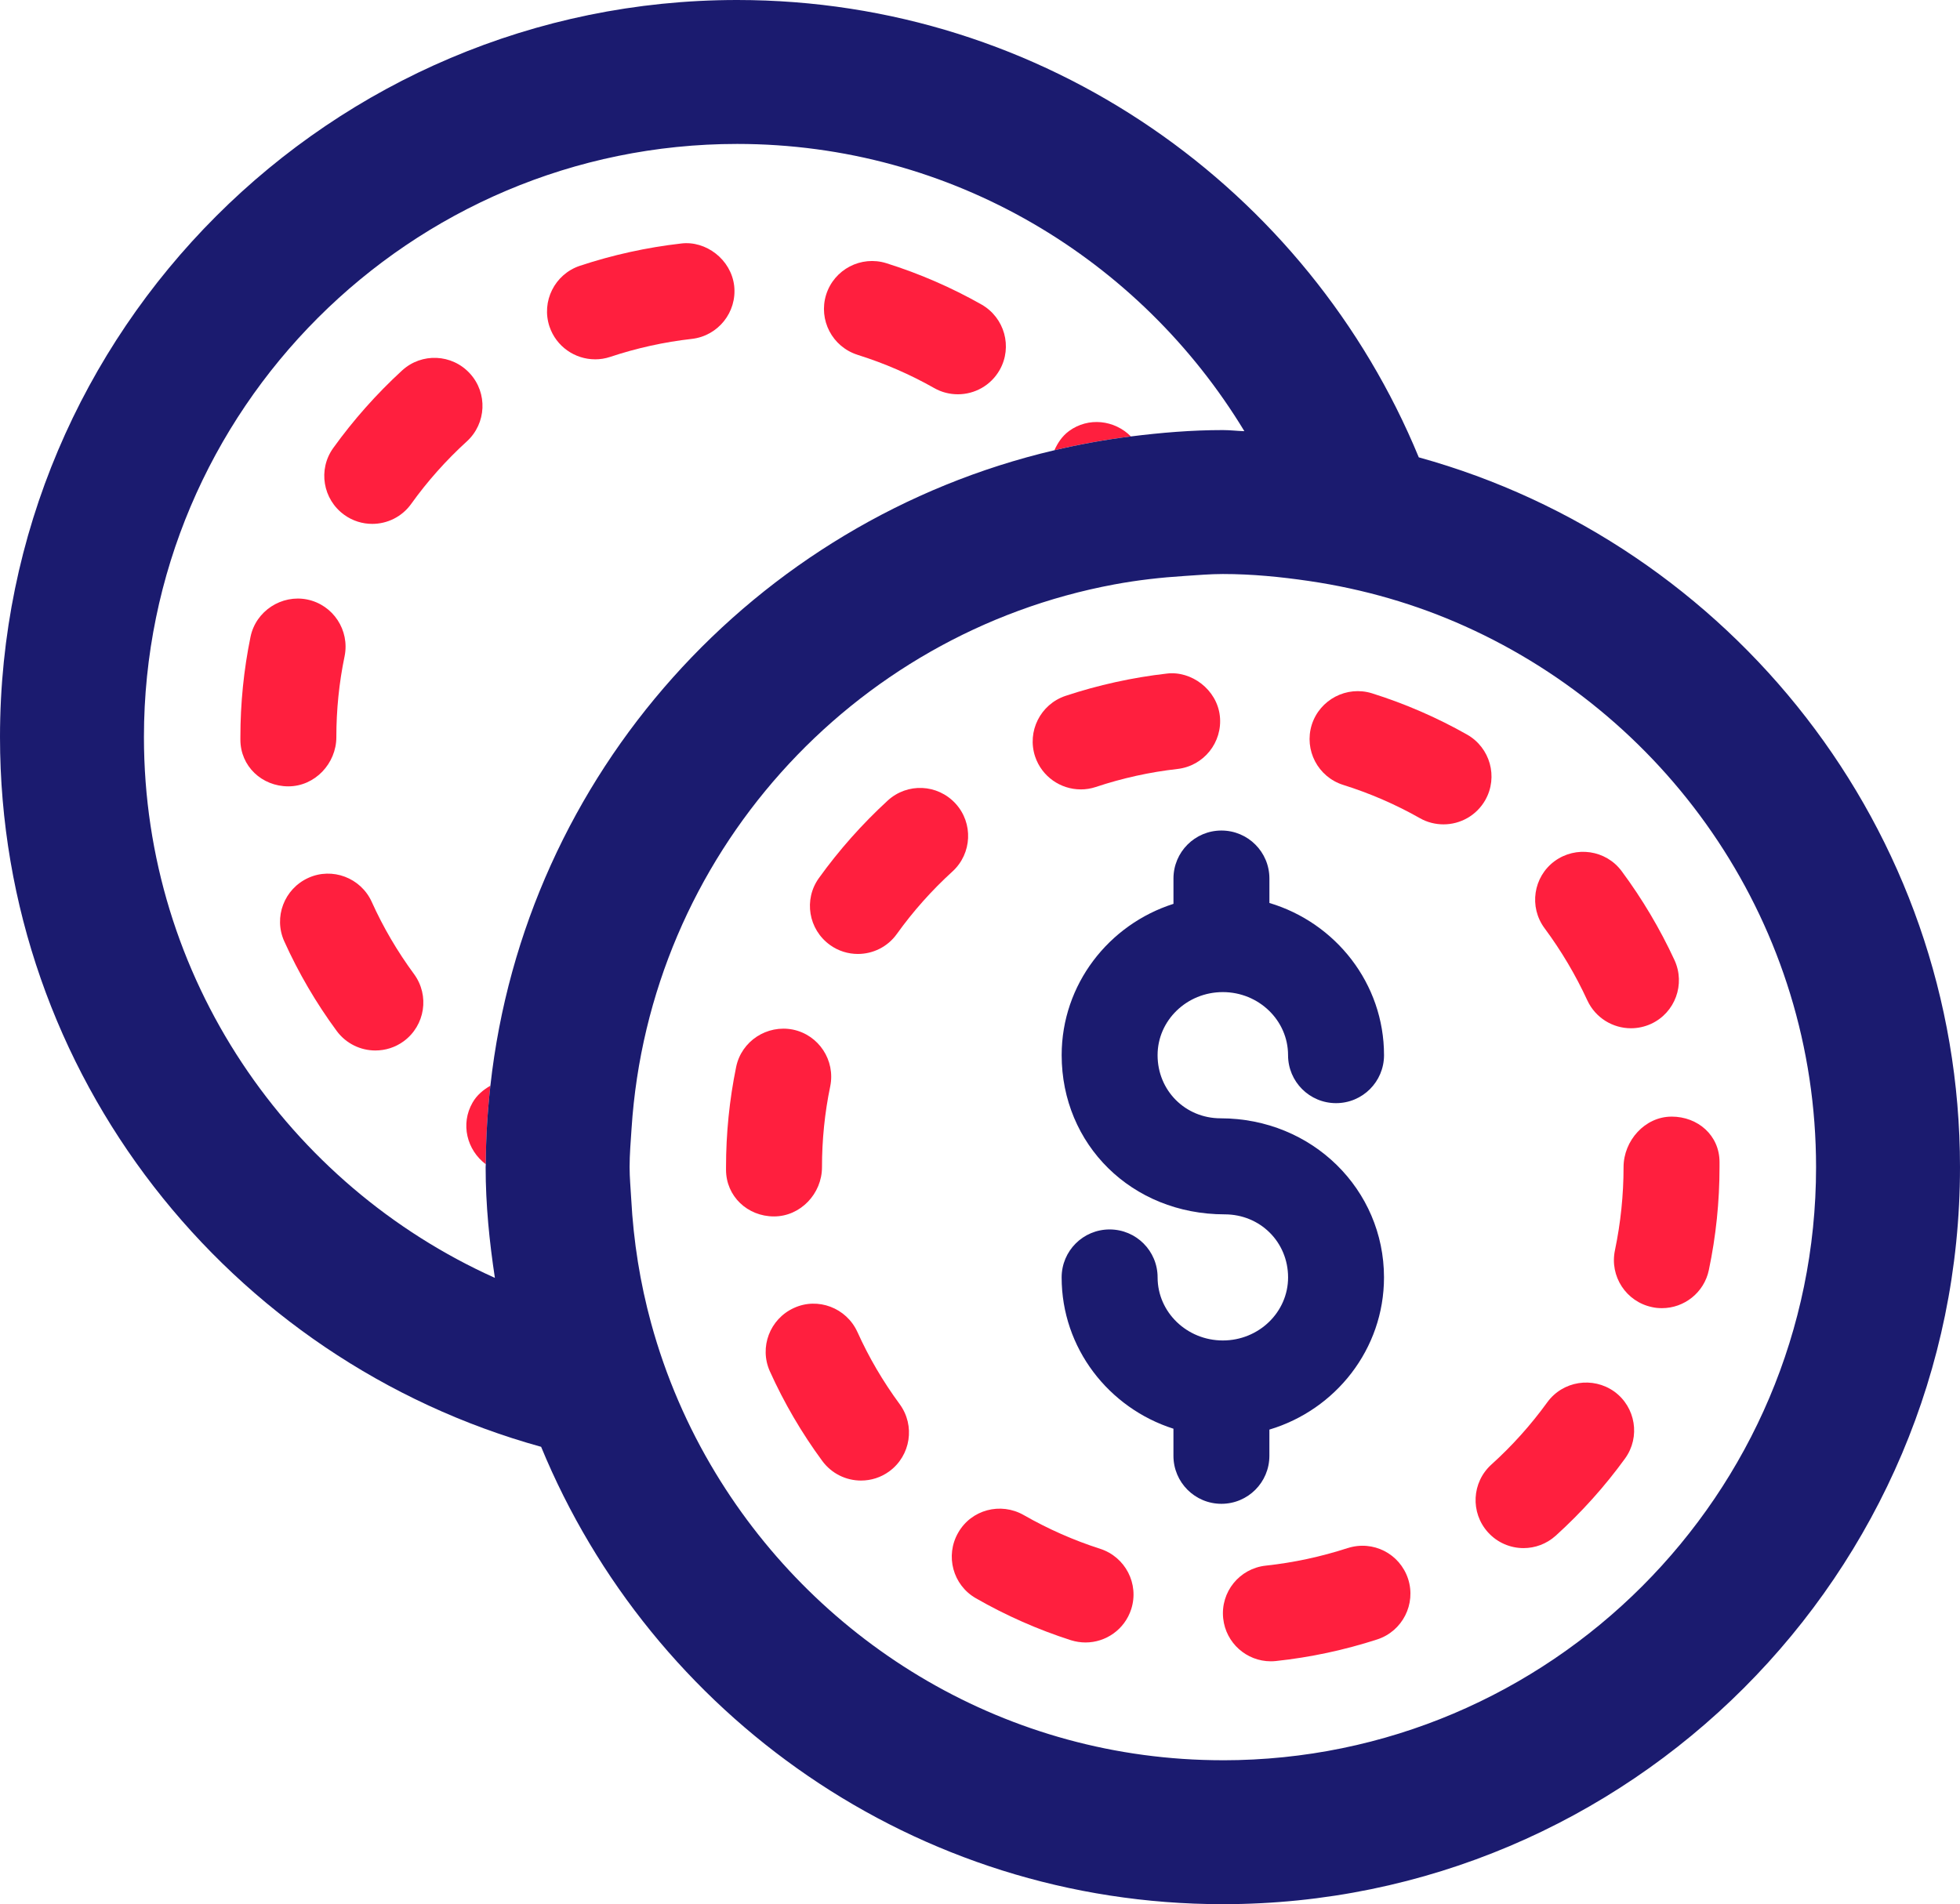
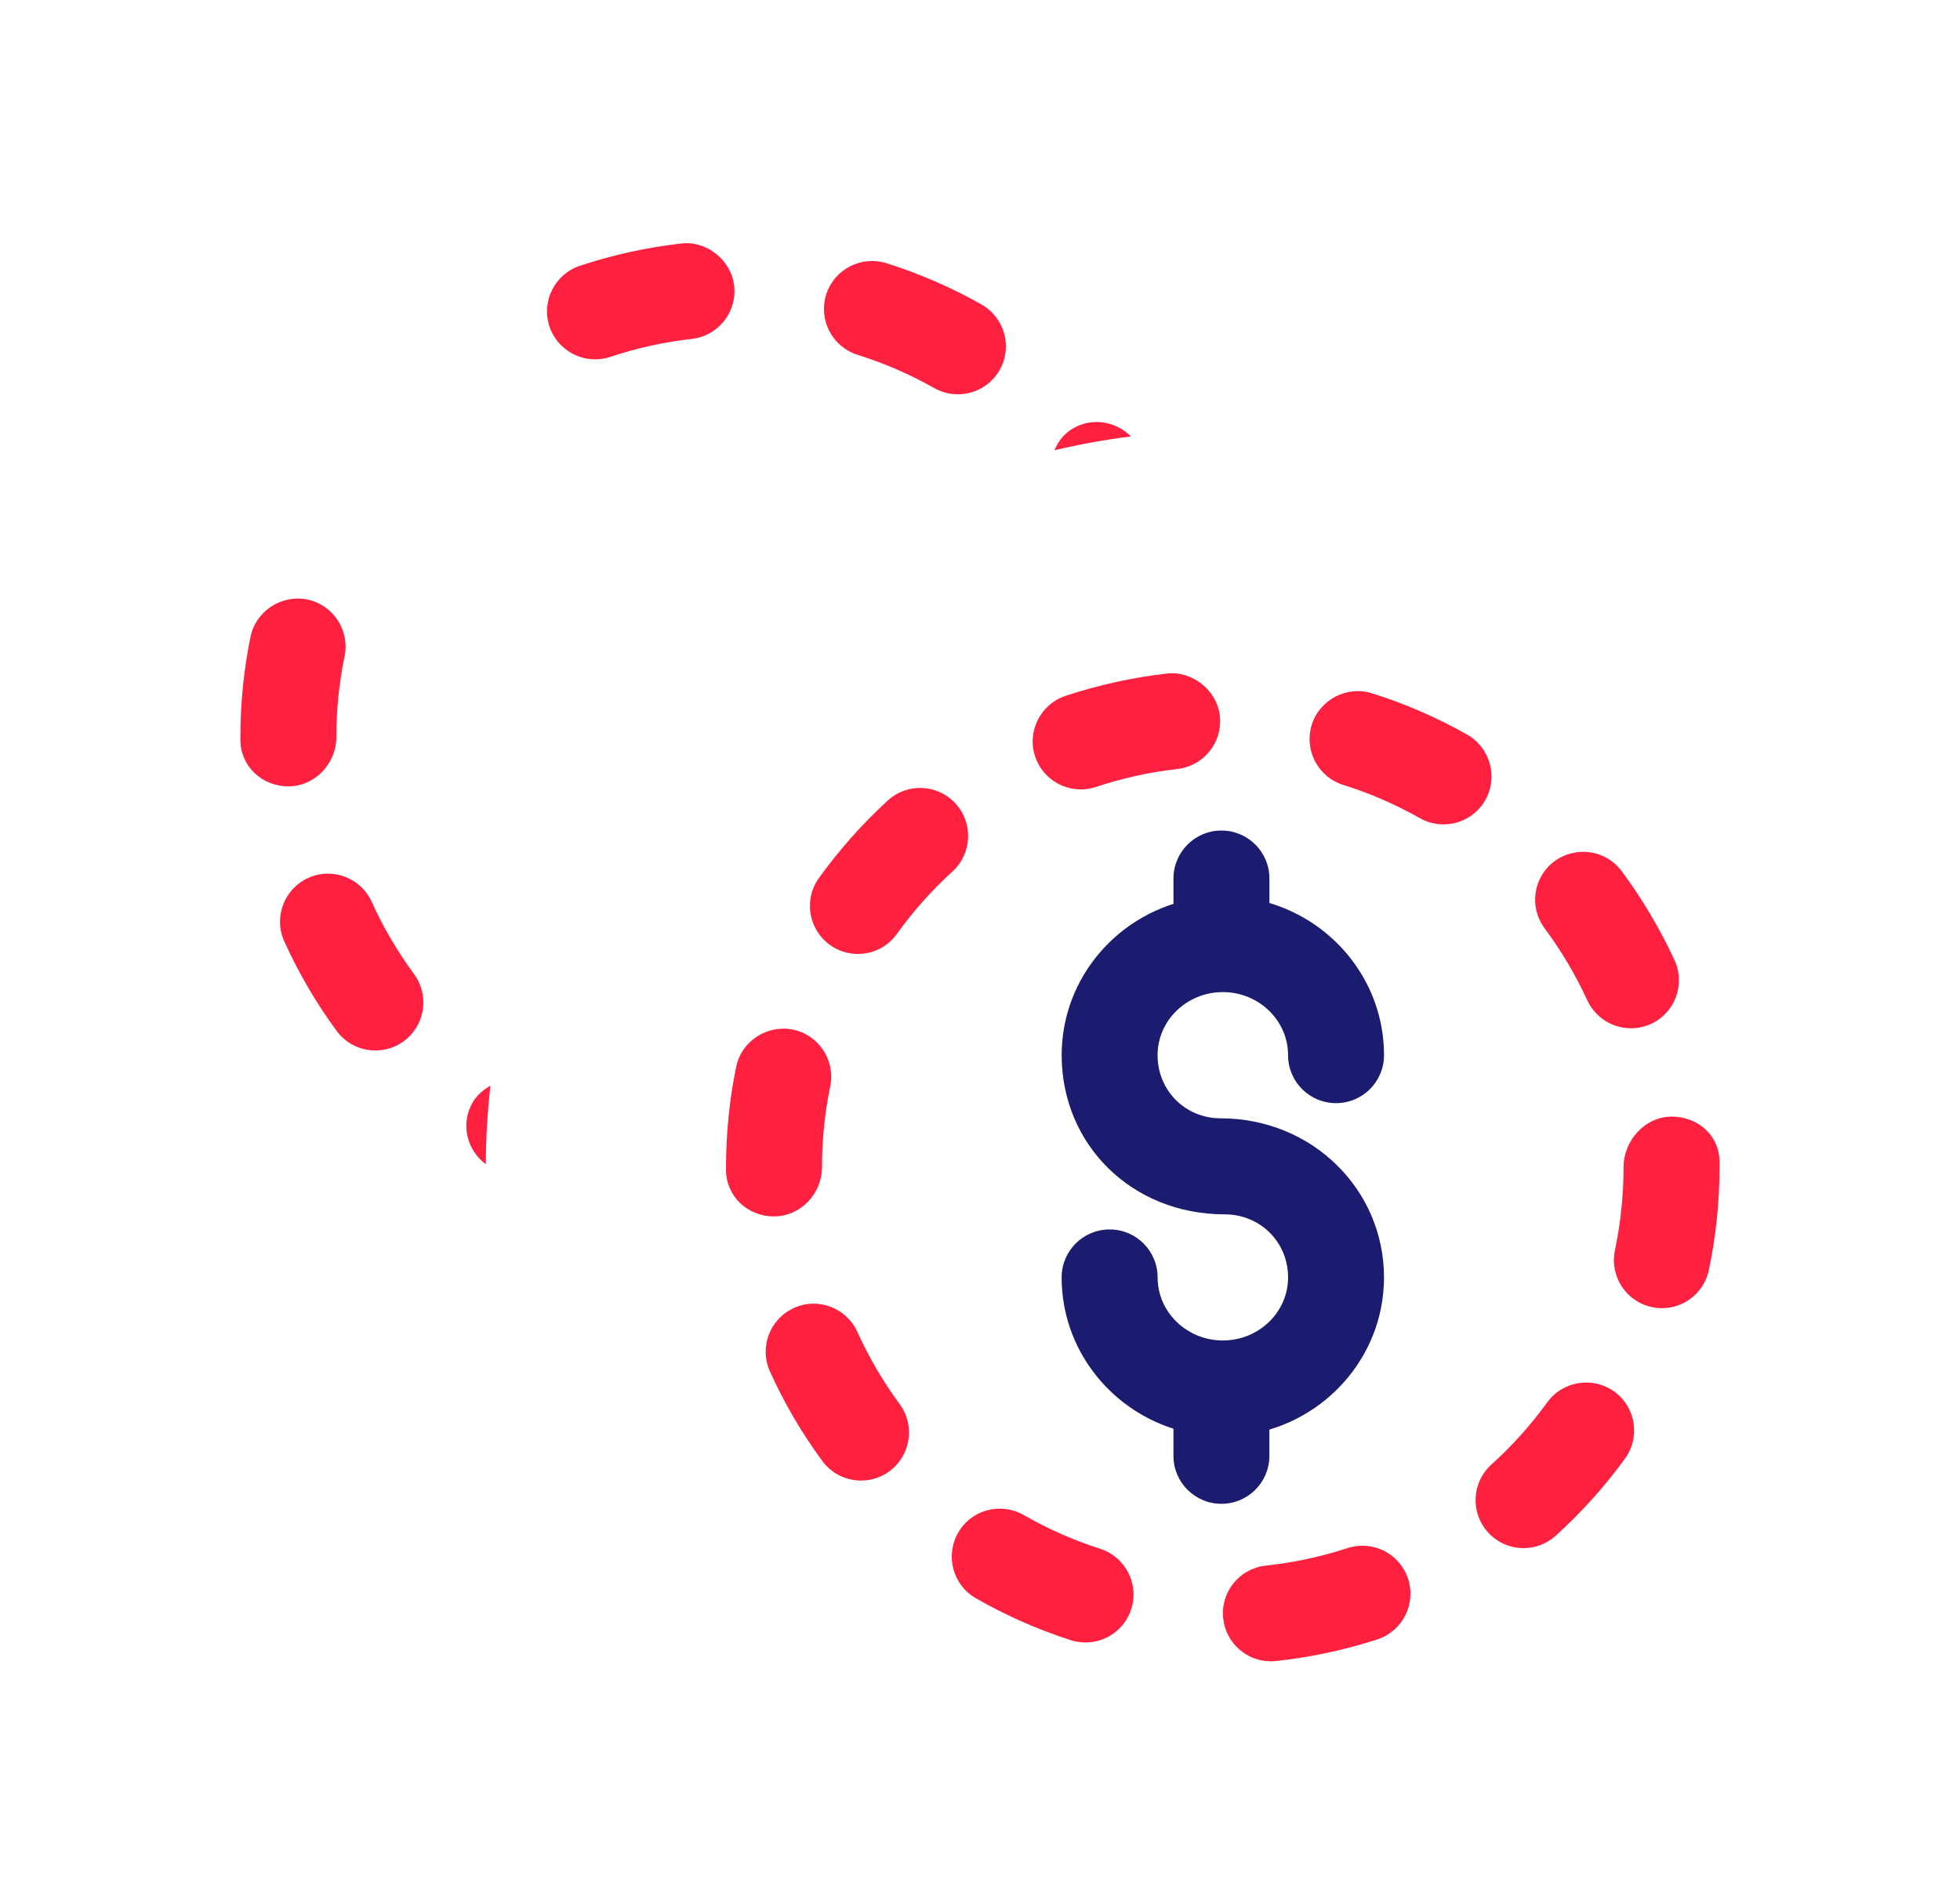
<svg xmlns="http://www.w3.org/2000/svg" id="Layer_2" data-name="Layer 2" viewBox="0 0 85.025 82.618">
  <defs>
    <style>
      .cls-1 {
        fill: #1b1b6f;
      }

      .cls-1, .cls-2 {
        stroke-width: 0px;
      }

      .cls-2 {
        fill: #ff1f3e;
      }
    </style>
  </defs>
  <g id="Two_Coins" data-name="Two Coins">
    <g>
      <path class="cls-2" d="m20.498,47.842c-.529.922-.249,2.053.576,2.673.004-1.152.076-2.288.2-3.409-.307.177-.587.405-.776.736Z" />
      <path class="cls-2" d="m46.37,18.705c-.297.22-.489.515-.63.83,1.087-.256,2.193-.458,3.319-.599-.712-.715-1.843-.852-2.69-.231Z" />
      <g>
-         <path class="cls-1" d="m61.547,19.843C56.757,8.214,45.315,0,31.979,0,14.347,0,0,14.347,0,31.979c0,14.684,9.963,27.057,23.474,30.795,4.791,11.63,16.235,19.844,29.572,19.844,17.632,0,31.979-14.347,31.979-31.979,0-14.685-9.965-27.059-23.478-30.796ZM21.468,55.444c-8.959-4.03-15.224-13.023-15.224-23.465,0-14.188,11.546-25.734,25.734-25.734,9.33,0,17.491,5.01,22.003,12.463-.314-.009-.62-.048-.936-.048-1.353,0-2.677.112-3.986.276-1.127.141-2.232.344-3.319.599-13.002,3.055-22.971,14.043-24.467,27.571-.124,1.121-.196,2.257-.2,3.409-0.0.042-.006.082-.006.124,0,1.637.163,3.233.401,4.805Zm31.578,20.929c-9.33,0-17.493-5.009-22.006-12.463-1.215-2.006-2.161-4.186-2.794-6.499-.474-1.734-.765-3.537-.864-5.395-.024-.459-.07-.912-.07-1.376,0-.566.049-1.12.085-1.677.768-11.82,9.53-21.482,20.936-23.605,1.002-.187,2.026-.303,3.065-.369.548-.035,1.092-.084,1.649-.084,1.27,0,2.508.123,3.729.302,2.38.348,4.654,1.01,6.777,1.965,8.961,4.029,15.228,13.023,15.228,23.468,0,14.188-11.546,25.734-25.734,25.734Z" />
-         <path class="cls-2" d="m17.441,16.075c-1.11,1.02-2.114,2.151-2.984,3.362-.671.931-.455,2.232.48,2.903.366.264.789.39,1.212.39.646,0,1.285-.301,1.691-.87.699-.976,1.512-1.89,2.415-2.712.846-.776.907-2.094.13-2.943-.776-.85-2.094-.911-2.943-.13Z" />
        <path class="cls-2" d="m25.811,15.591c.22,0,.439-.033.659-.106,1.146-.382,2.338-.646,3.541-.781,1.142-.13,1.964-1.159,1.838-2.301-.134-1.151-1.232-1.972-2.301-1.838-1.496.171-2.972.496-4.395.968-1.09.366-1.679,1.545-1.317,2.634.293.87,1.106,1.423,1.976,1.423Z" />
        <path class="cls-2" d="m37.203,15.396c1.155.362,2.273.846,3.326,1.443.321.183.675.268,1.025.268.724,0,1.427-.378,1.813-1.057.565-1.0.211-2.268-.789-2.838-1.305-.74-2.695-1.342-4.13-1.793-1.094-.341-2.264.268-2.61,1.366-.341,1.098.268,2.264,1.366,2.61Z" />
        <path class="cls-2" d="m14.591,31.979c0-1.175.118-2.358.358-3.508.228-1.126-.496-2.228-1.622-2.46-1.106-.224-2.228.492-2.46,1.622-.293,1.427-.439,2.891-.439,4.346v.114c0,1.151.931,2.025,2.081,2.025s2.082-.988,2.082-2.138Z" />
        <path class="cls-2" d="m16.128,39.134c-.476-1.053-1.716-1.516-2.752-1.045-1.049.476-1.516,1.708-1.045,2.752.614,1.362,1.378,2.671,2.273,3.887.411.557,1.041.85,1.679.85.431,0,.862-.13,1.232-.402.927-.683,1.126-1.984.447-2.911-.724-.984-1.342-2.037-1.834-3.13Z" />
        <path class="cls-2" d="m72.511,48.448c-1.151,0-2.081,1.041-2.081,2.191,0,1.207-.126,2.423-.374,3.61-.236,1.126.484,2.228,1.61,2.464.142.033.289.045.431.045.964,0,1.829-.675,2.033-1.655.309-1.468.463-2.968.463-4.464v-.22c0-1.151-.931-1.972-2.082-1.972Z" />
        <path class="cls-2" d="m70.027,60.376c-.931-.663-2.232-.463-2.907.468-.707.976-1.521,1.886-2.423,2.699-.854.772-.919,2.086-.15,2.939.411.455.976.687,1.545.687.496,0,.996-.179,1.394-.537,1.118-1.012,2.13-2.138,3.008-3.35.675-.931.463-2.232-.468-2.907Z" />
        <path class="cls-2" d="m68.86,43.407c.354.76,1.106,1.207,1.89,1.207.293,0,.589-.061.874-.191,1.045-.484,1.496-1.72,1.016-2.765-.63-1.362-1.403-2.663-2.293-3.862-.683-.919-1.984-1.11-2.911-.431-.923.683-1.118,1.988-.431,2.911.72.972,1.346,2.025,1.854,3.13Z" />
        <path class="cls-2" d="m64.433,34.711c.565-1.0.211-2.269-.789-2.838-1.305-.74-2.695-1.342-4.13-1.793-1.09-.337-2.26.268-2.61,1.366-.341,1.098.268,2.264,1.366,2.61,1.155.362,2.273.846,3.326,1.443.321.183.675.268,1.025.268.724,0,1.427-.378,1.813-1.057Z" />
        <path class="cls-2" d="m37.195,57.794c-.476-1.053-1.72-1.521-2.752-1.045-1.049.476-1.516,1.708-1.045,2.752.614,1.362,1.378,2.671,2.273,3.887.411.557,1.041.85,1.679.85.431,0,.862-.13,1.232-.403.927-.683,1.126-1.984.447-2.911-.724-.984-1.342-2.037-1.833-3.13Z" />
        <path class="cls-2" d="m47.724,67.198c-1.146-.366-2.264-.862-3.317-1.464-1-.569-2.273-.236-2.842.768-.573,1-.228,2.273.768,2.842,1.309.752,2.695,1.362,4.122,1.821.211.065.423.098.634.098.882,0,1.699-.561,1.984-1.447.35-1.094-.252-2.264-1.35-2.618Z" />
        <path class="cls-2" d="m35.658,50.639c0-1.175.118-2.358.358-3.508.228-1.126-.496-2.228-1.622-2.46-1.118-.22-2.228.492-2.46,1.622-.293,1.427-.439,2.891-.439,4.346v.114c0,1.151.931,2.025,2.081,2.025s2.082-.988,2.082-2.138Z" />
        <path class="cls-2" d="m36.004,41c.366.264.789.39,1.212.39.646,0,1.285-.301,1.691-.87.699-.976,1.512-1.89,2.415-2.712.846-.776.907-2.094.13-2.943-.781-.85-2.09-.911-2.943-.13-1.11,1.02-2.114,2.151-2.984,3.362-.671.931-.455,2.232.48,2.903Z" />
        <path class="cls-2" d="m46.879,34.251c.22,0,.439-.033.659-.106,1.146-.382,2.338-.646,3.541-.781,1.142-.13,1.964-1.159,1.838-2.301-.13-1.151-1.24-1.968-2.301-1.838-1.496.171-2.972.496-4.395.968-1.09.366-1.679,1.545-1.317,2.634.293.87,1.106,1.423,1.976,1.423Z" />
        <path class="cls-2" d="m58.457,67.169c-1.151.374-2.342.63-3.545.76-1.146.122-1.972,1.146-1.85,2.289.114,1.069,1.016,1.862,2.065,1.862.077,0,.15-.004.224-.012,1.492-.159,2.972-.476,4.399-.939,1.09-.358,1.687-1.533,1.333-2.626-.358-1.09-1.516-1.691-2.626-1.333Z" />
        <path class="cls-1" d="m55.066,63.165v-1.138c2.872-.858,4.972-3.491,4.972-6.603,0-3.805-3.102-6.899-7.086-6.903-1.533,0-2.736-1.203-2.736-2.74,0-1.508,1.268-2.736,2.83-2.736,1.561,0,2.83,1.228,2.83,2.736,0,1.151.931,2.082,2.082,2.082s2.081-.931,2.081-2.082c0-3.112-2.1-5.745-4.972-6.603v-1.061c0-1.151-.931-2.082-2.081-2.082s-2.081.931-2.081,2.082v1.099c-2.81.895-4.85,3.497-4.85,6.565,0,3.87,3.029,6.903,7.07,6.907,1.545,0,2.752,1.203,2.752,2.736,0,1.508-1.268,2.736-2.83,2.736-1.561,0-2.83-1.228-2.83-2.736,0-1.151-.931-2.081-2.082-2.081s-2.081.931-2.081,2.081c0,3.067,2.041,5.67,4.85,6.565v1.176c0,1.151.931,2.082,2.081,2.082s2.081-.931,2.081-2.082Z" />
      </g>
    </g>
  </g>
</svg>